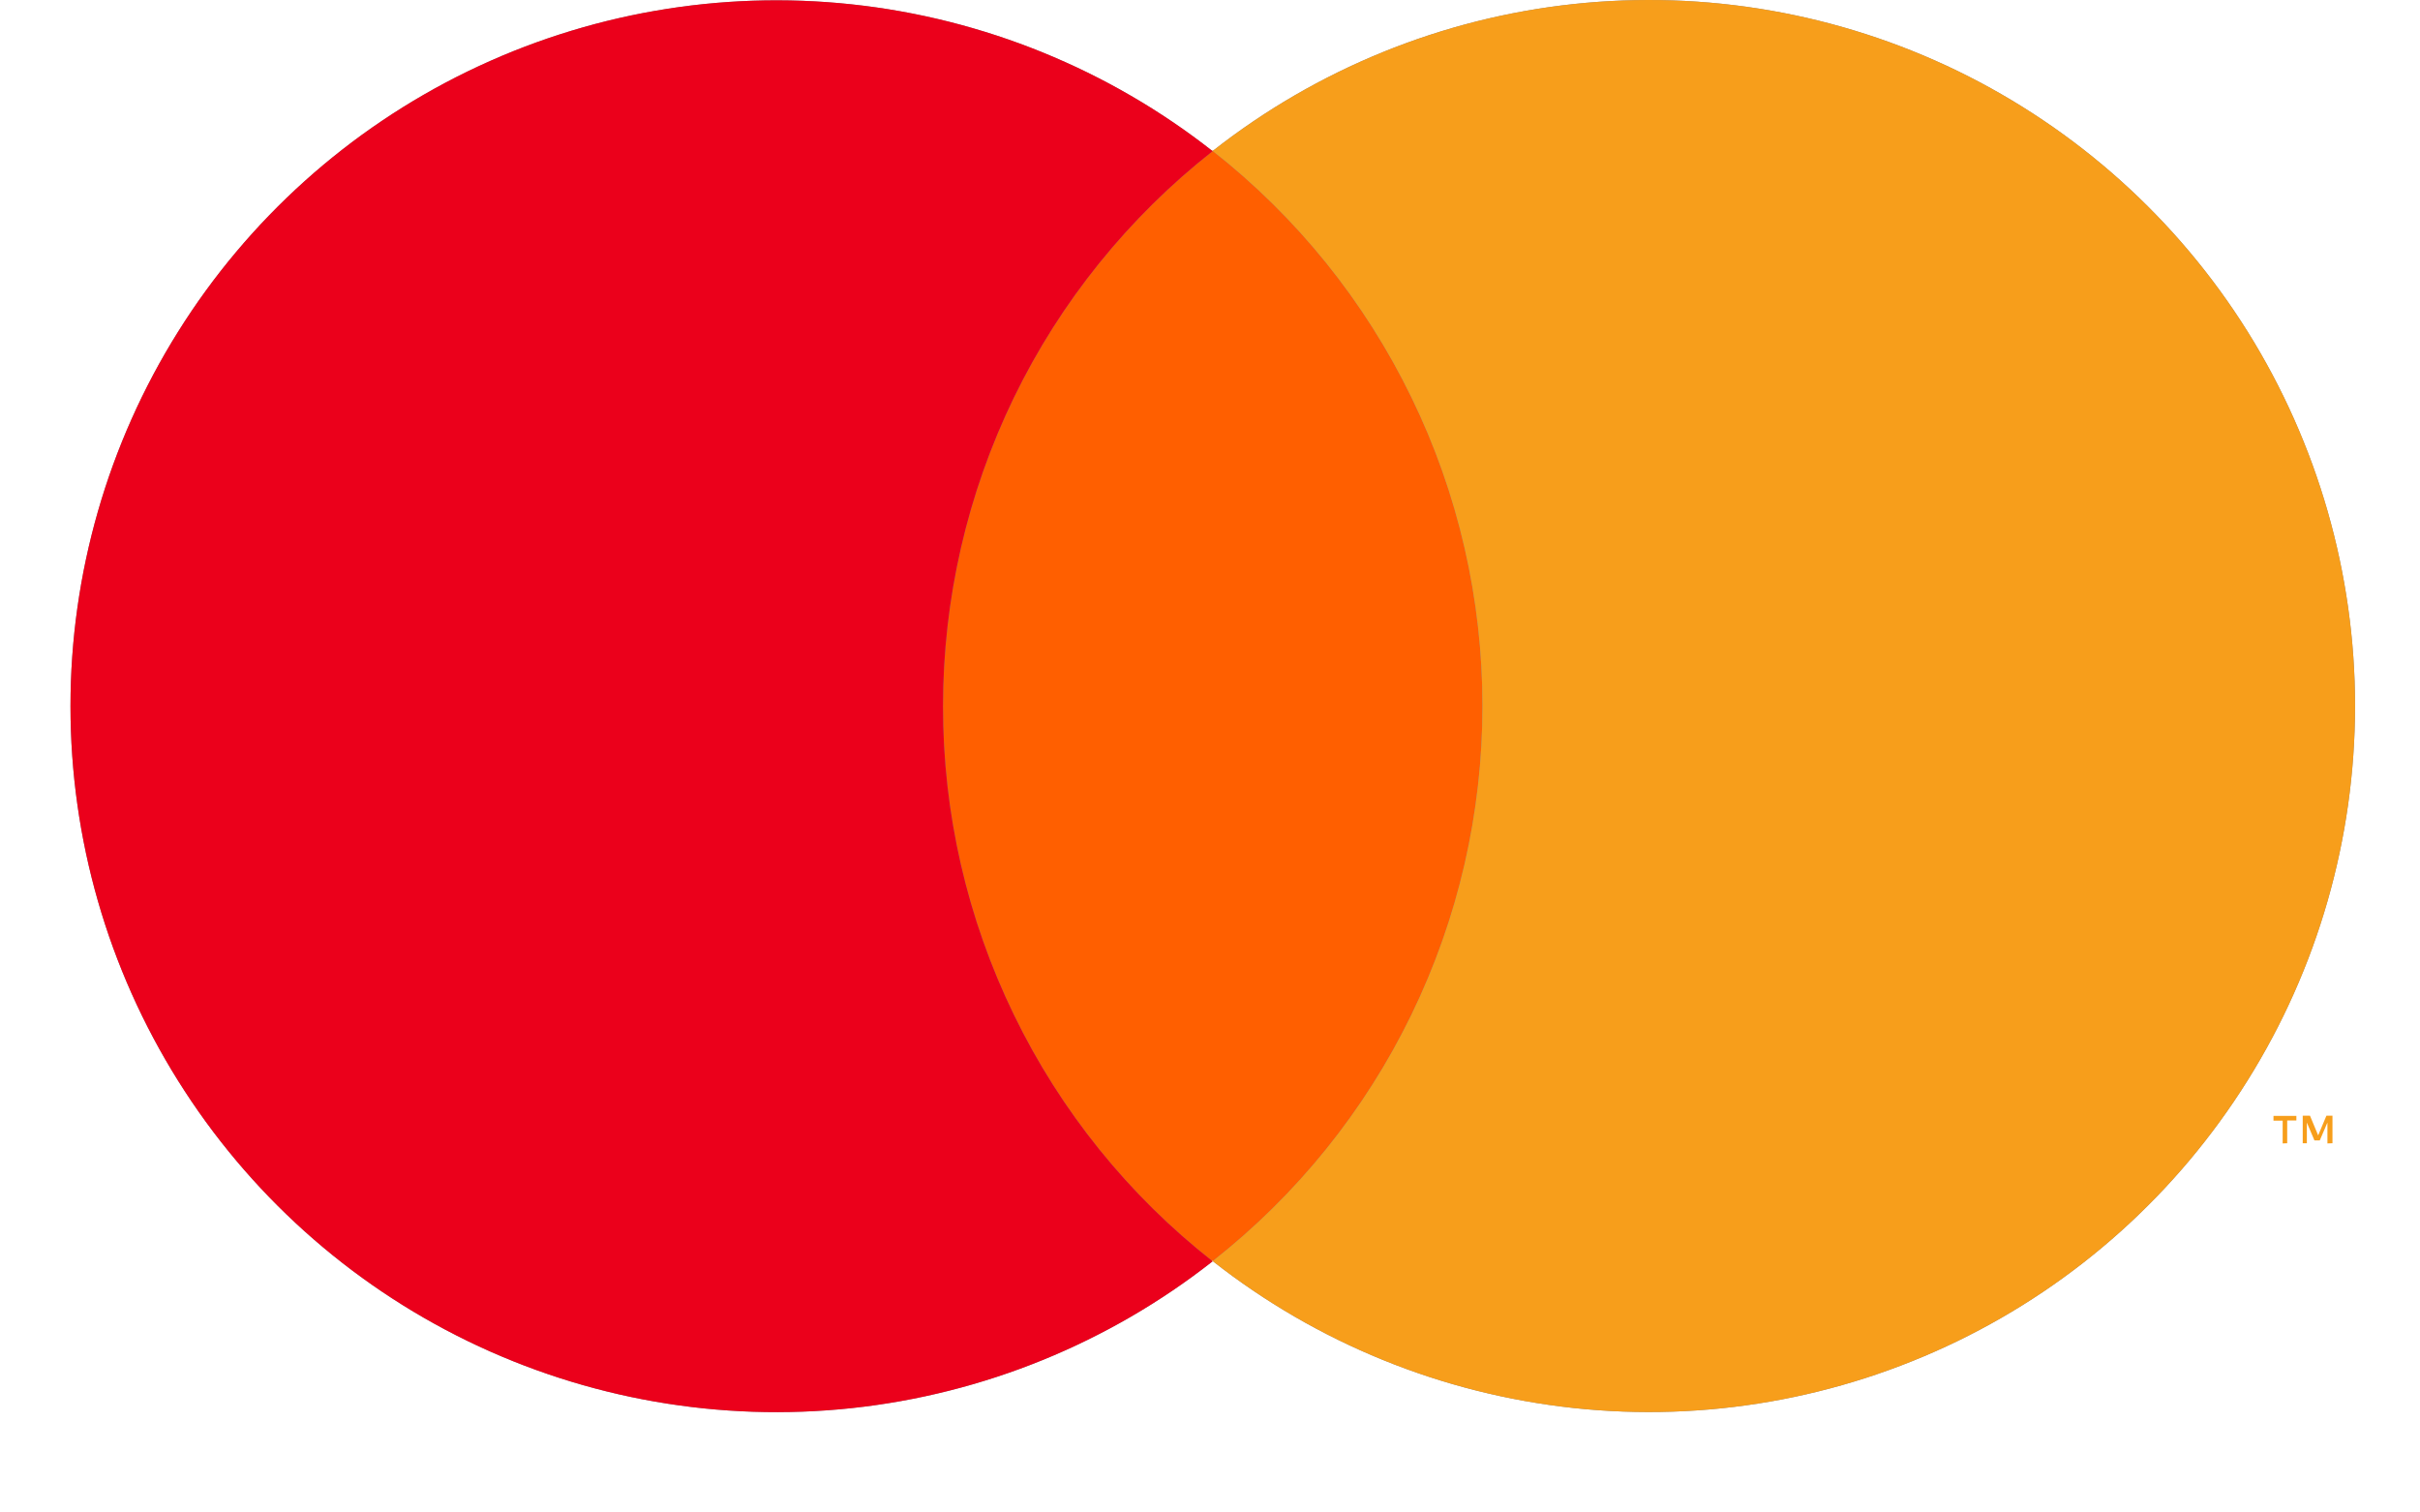
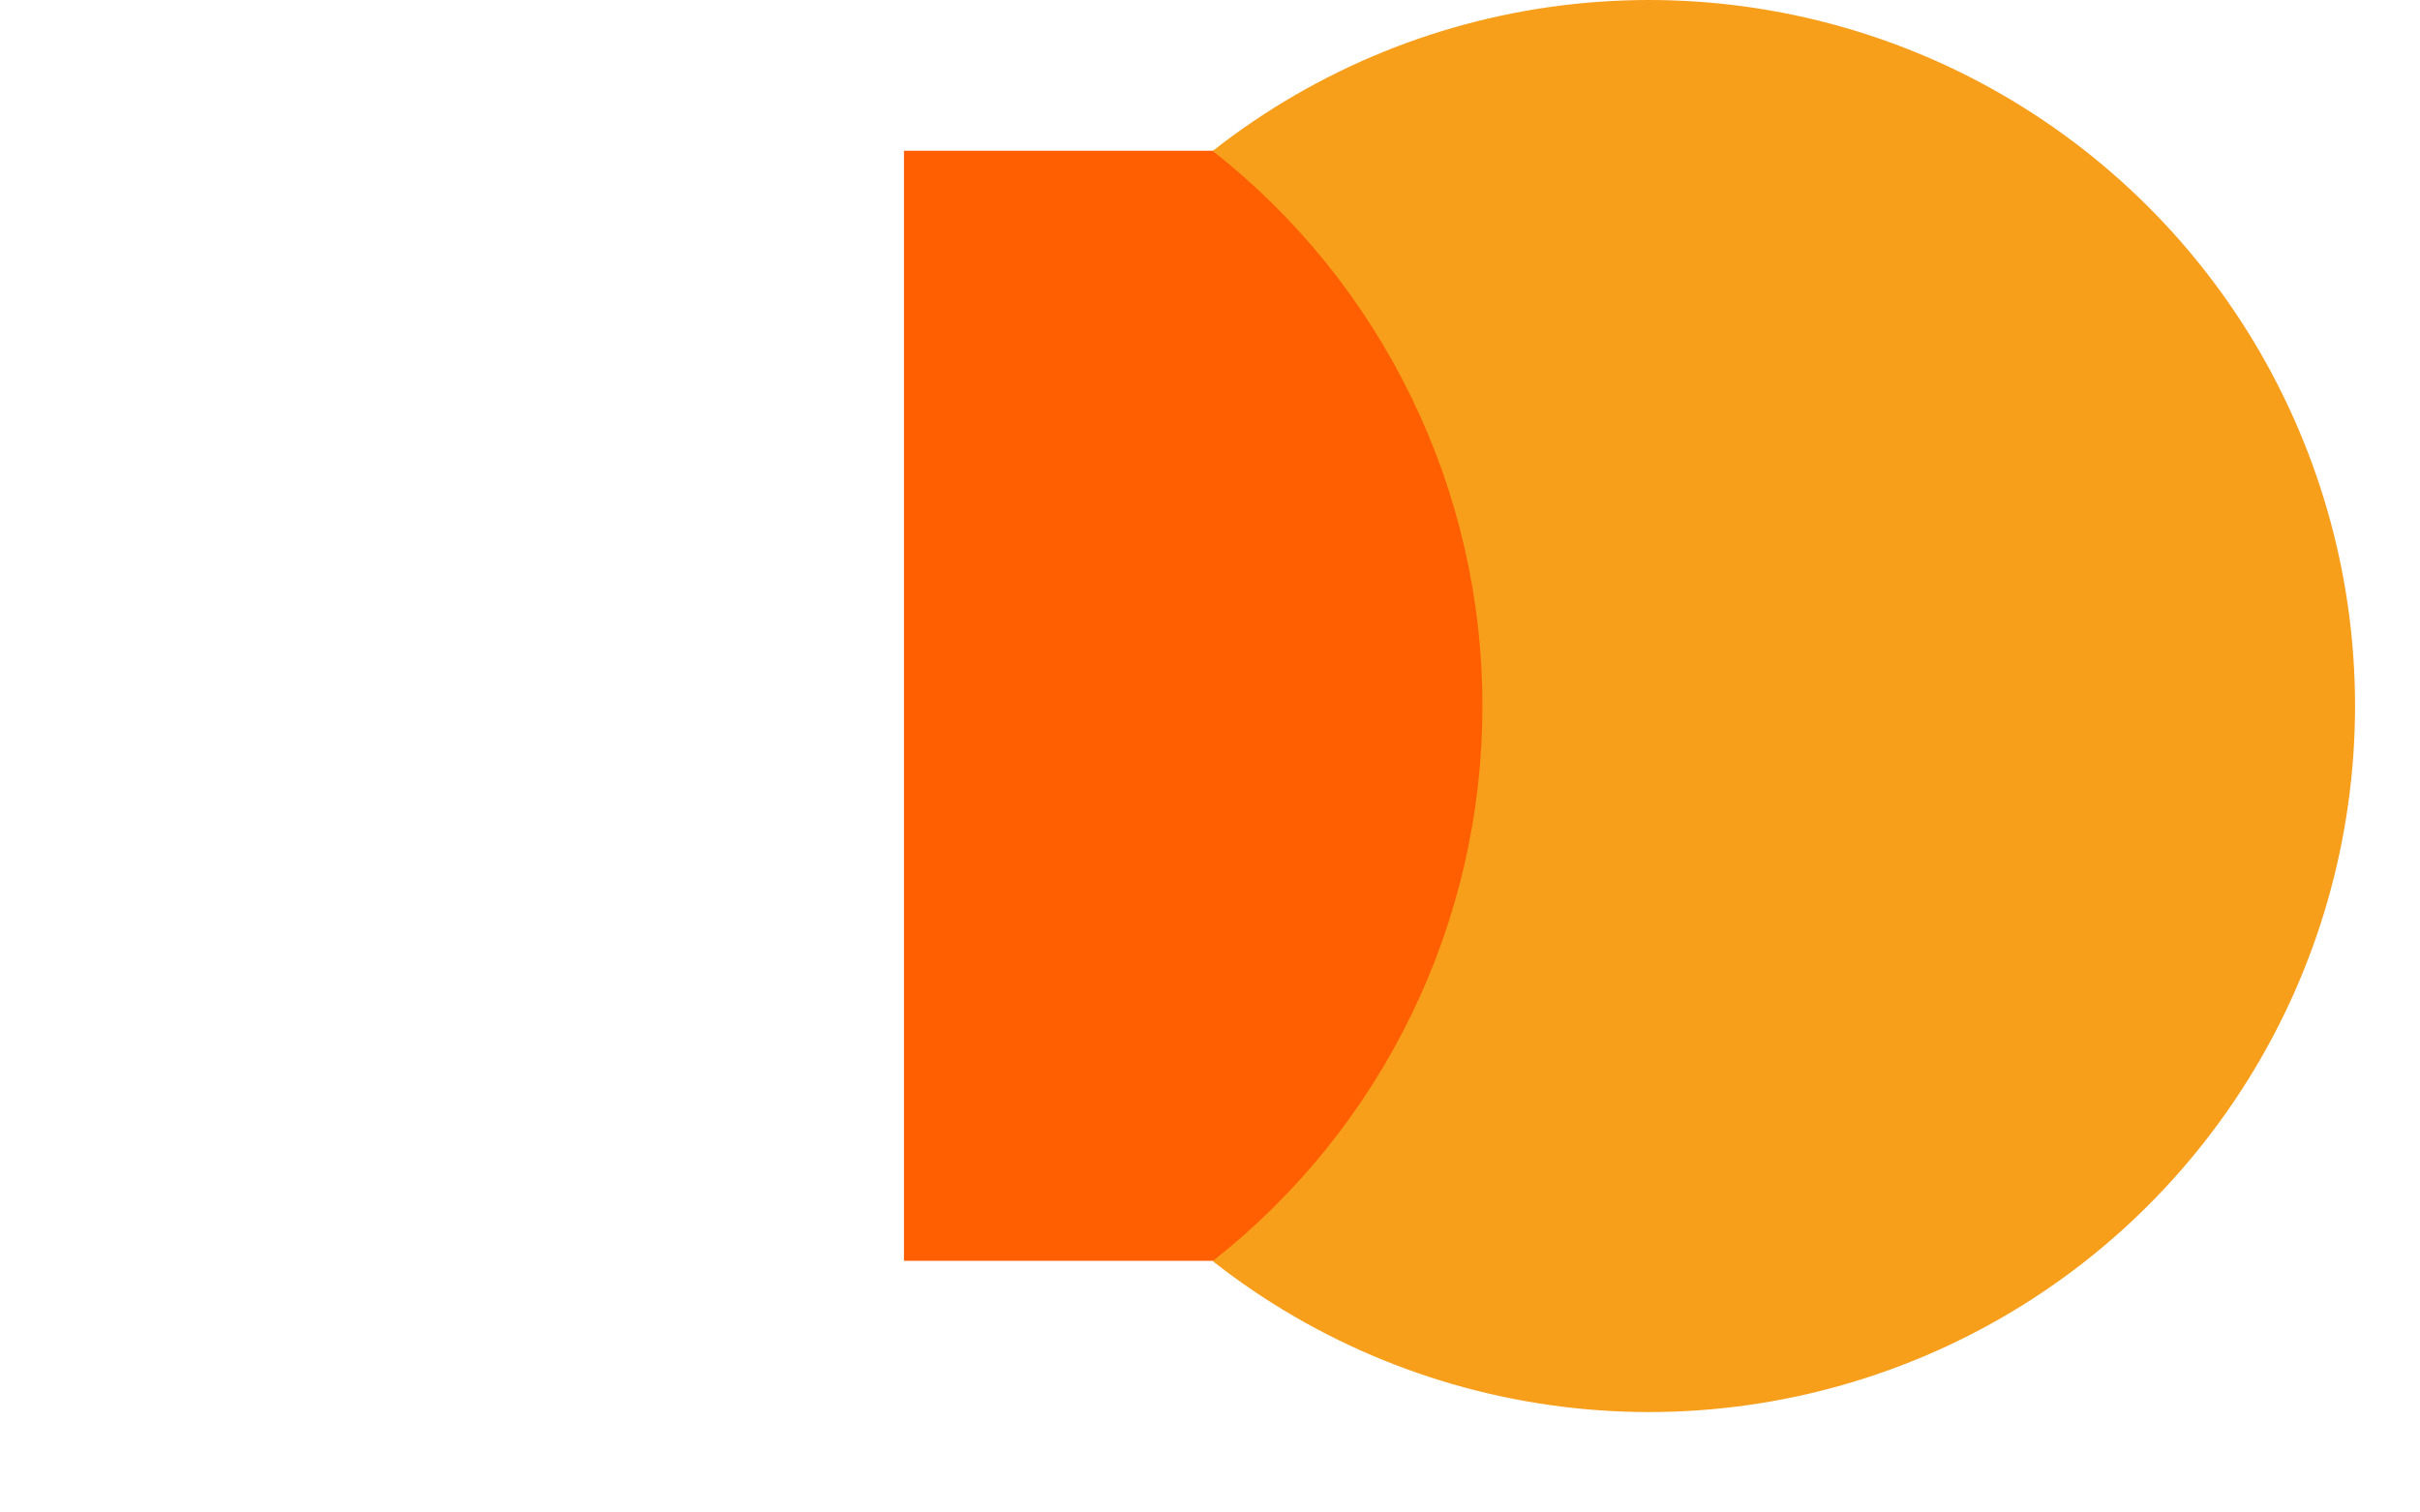
<svg xmlns="http://www.w3.org/2000/svg" width="24" height="15" viewBox="0 0 24 15" fill="none">
  <path d="M15.091 1.495H8.965V12.504H15.091V1.495Z" fill="#FF5F00" />
-   <path d="M9.352 7.003C9.352 5.943 9.592 4.897 10.055 3.943C10.518 2.99 11.193 2.154 12.026 1.499C10.994 0.688 9.753 0.183 8.447 0.043C7.141 -0.097 5.822 0.133 4.64 0.707C3.459 1.281 2.463 2.176 1.766 3.29C1.069 4.403 0.699 5.69 0.699 7.004C0.699 8.318 1.069 9.605 1.766 10.718C2.463 11.832 3.459 12.727 4.64 13.301C5.822 13.875 7.141 14.105 8.447 13.965C9.753 13.825 10.994 13.32 12.026 12.509C11.192 11.854 10.518 11.018 10.055 10.064C9.591 9.11 9.351 8.064 9.352 7.003Z" fill="#848994" />
-   <path d="M9.352 7.003C9.352 5.943 9.592 4.897 10.055 3.943C10.518 2.99 11.193 2.154 12.026 1.499C10.994 0.688 9.753 0.183 8.447 0.043C7.141 -0.097 5.822 0.133 4.64 0.707C3.459 1.281 2.463 2.176 1.766 3.29C1.069 4.403 0.699 5.69 0.699 7.004C0.699 8.318 1.069 9.605 1.766 10.718C2.463 11.832 3.459 12.727 4.64 13.301C5.822 13.875 7.141 14.105 8.447 13.965C9.753 13.825 10.994 13.32 12.026 12.509C11.192 11.854 10.518 11.018 10.055 10.064C9.591 9.11 9.351 8.064 9.352 7.003Z" fill="#EB001B" />
-   <path d="M23.356 7.003C23.355 8.317 22.986 9.604 22.289 10.717C21.592 11.831 20.596 12.726 19.414 13.3C18.232 13.874 16.913 14.104 15.607 13.964C14.3 13.823 13.06 13.319 12.027 12.507C12.861 11.851 13.535 11.016 13.998 10.062C14.462 9.108 14.702 8.062 14.702 7.002C14.702 5.942 14.462 4.895 13.998 3.942C13.535 2.988 12.861 2.152 12.027 1.497C13.06 0.685 14.301 0.18 15.607 0.04C16.914 -0.1 18.233 0.13 19.415 0.704C20.596 1.279 21.593 2.174 22.29 3.288C22.986 4.402 23.356 5.689 23.356 7.003Z" fill="#848994" />
  <path d="M23.356 7.003C23.355 8.317 22.986 9.604 22.289 10.717C21.592 11.831 20.596 12.726 19.414 13.3C18.232 13.874 16.913 14.104 15.607 13.964C14.3 13.823 13.06 13.319 12.027 12.507C12.861 11.851 13.535 11.016 13.998 10.062C14.462 9.108 14.702 8.062 14.702 7.002C14.702 5.942 14.462 4.895 13.998 3.942C13.535 2.988 12.861 2.152 12.027 1.497C13.06 0.685 14.301 0.18 15.607 0.04C16.914 -0.1 18.233 0.13 19.415 0.704C20.596 1.279 21.593 2.174 22.29 3.288C22.986 4.402 23.356 5.689 23.356 7.003Z" fill="#F79E1B" />
-   <path d="M22.683 11.338V11.112H22.774V11.067H22.547V11.114H22.638V11.34L22.683 11.338ZM23.132 11.338V11.065H23.072L22.99 11.26L22.909 11.065H22.837V11.338H22.878V11.133L22.953 11.31H23.006L23.082 11.133V11.34L23.132 11.338Z" fill="#F79E1B" />
</svg>